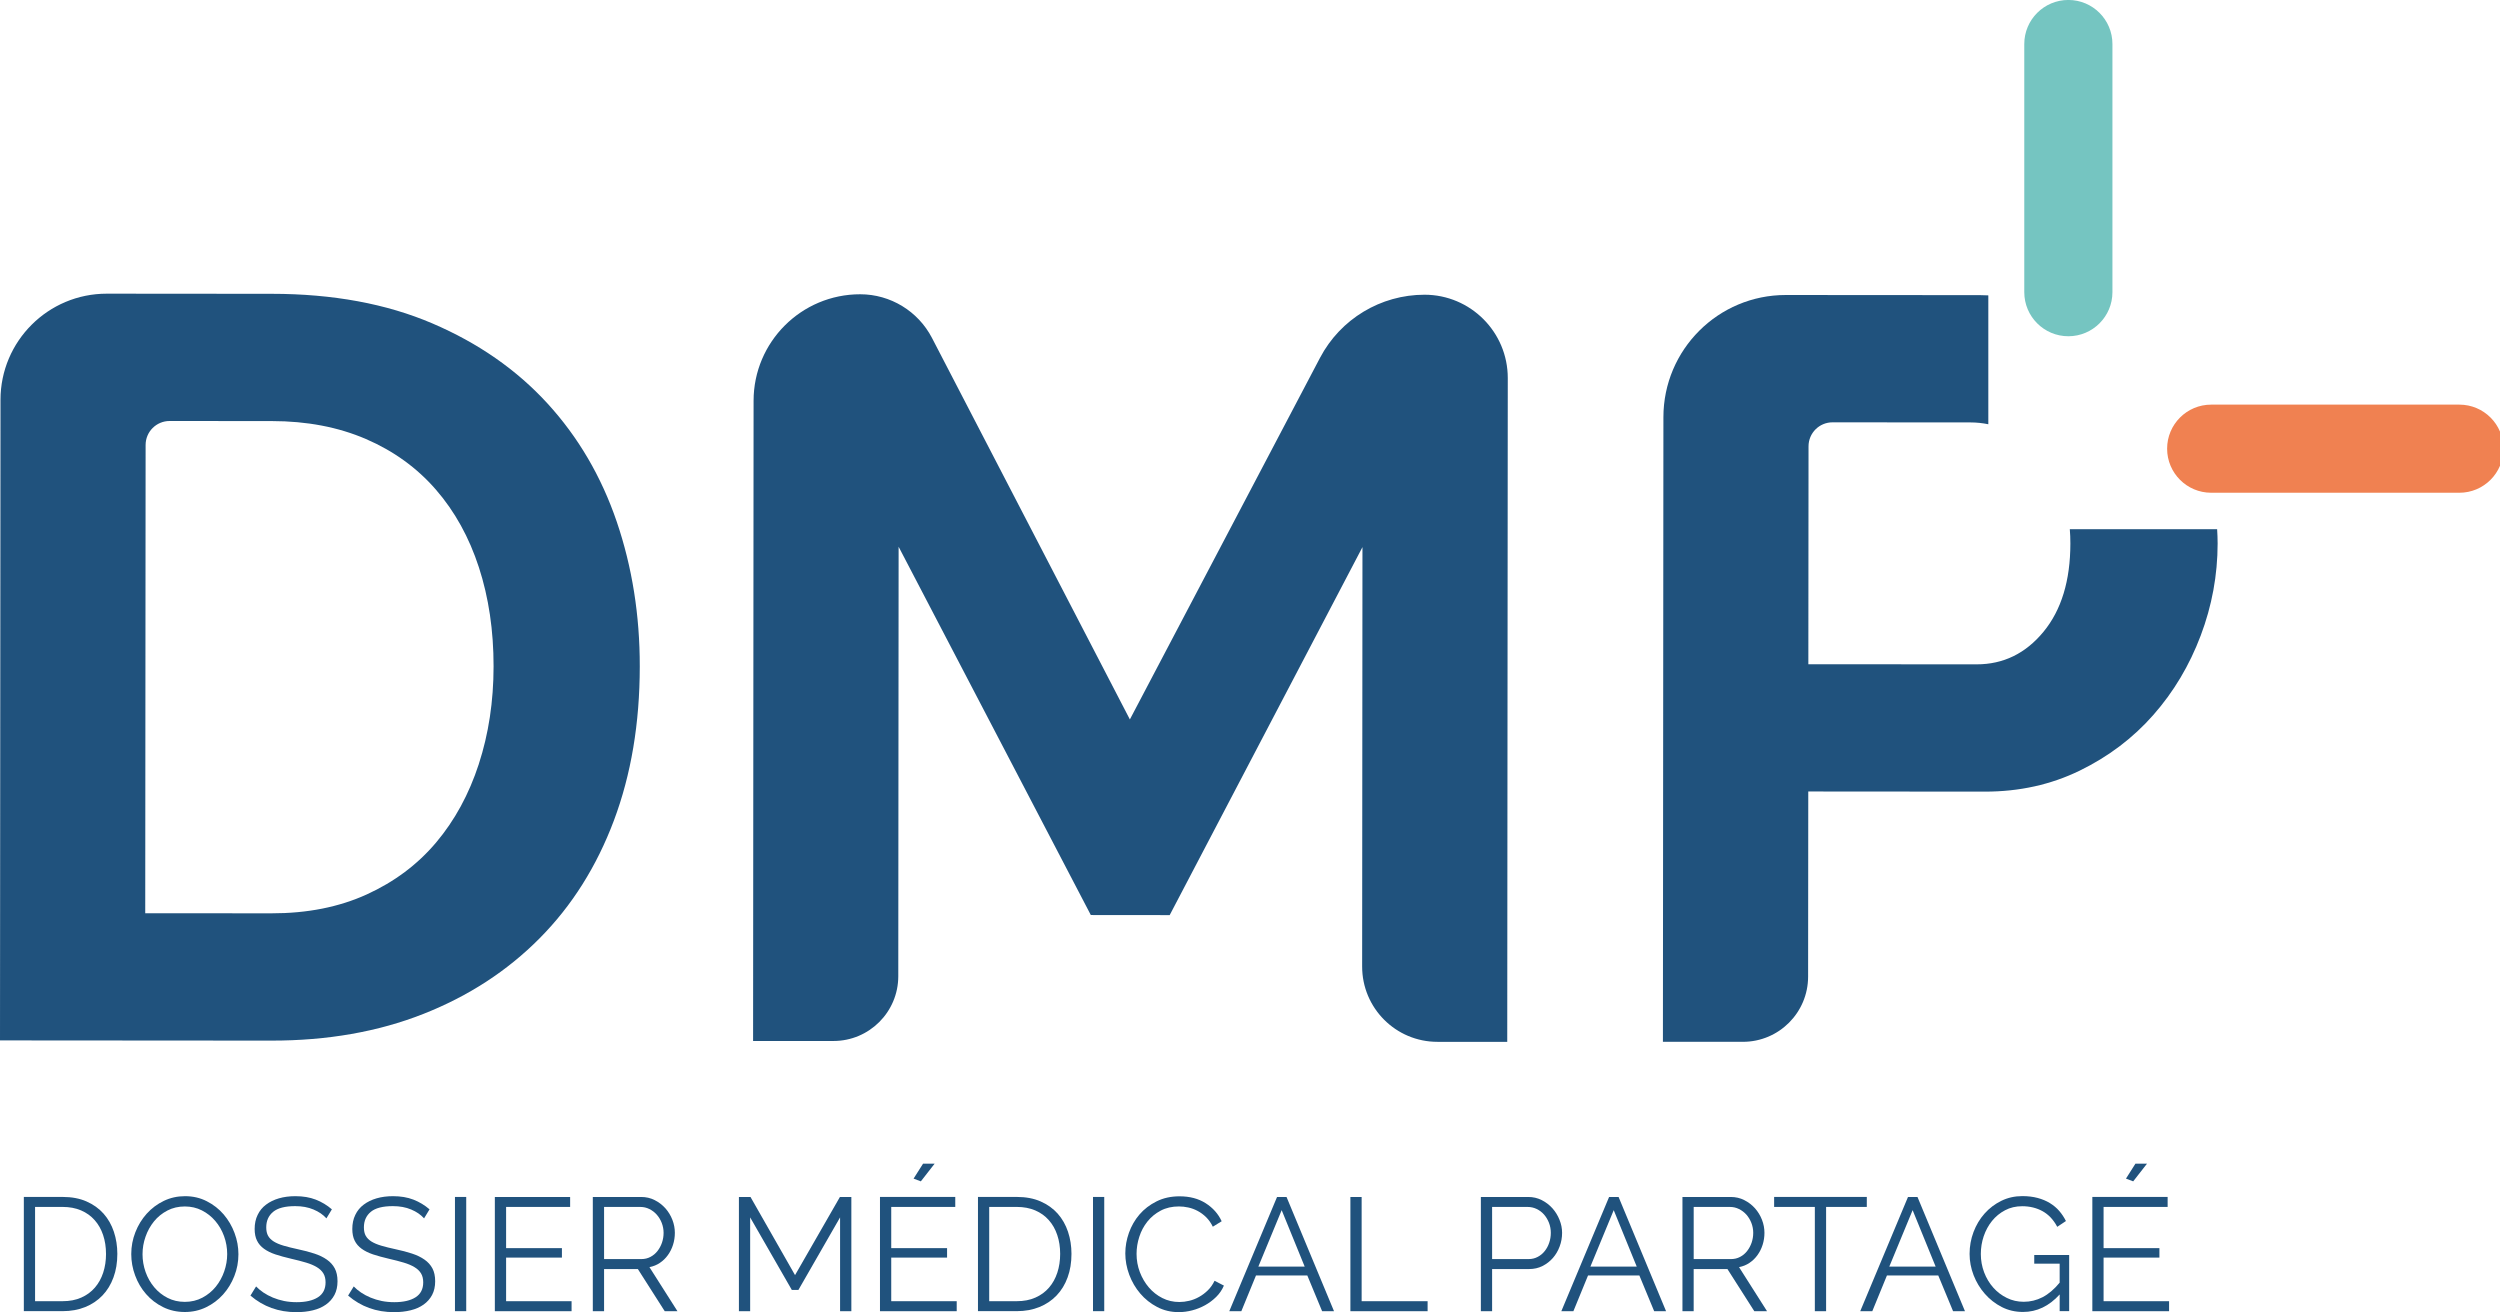
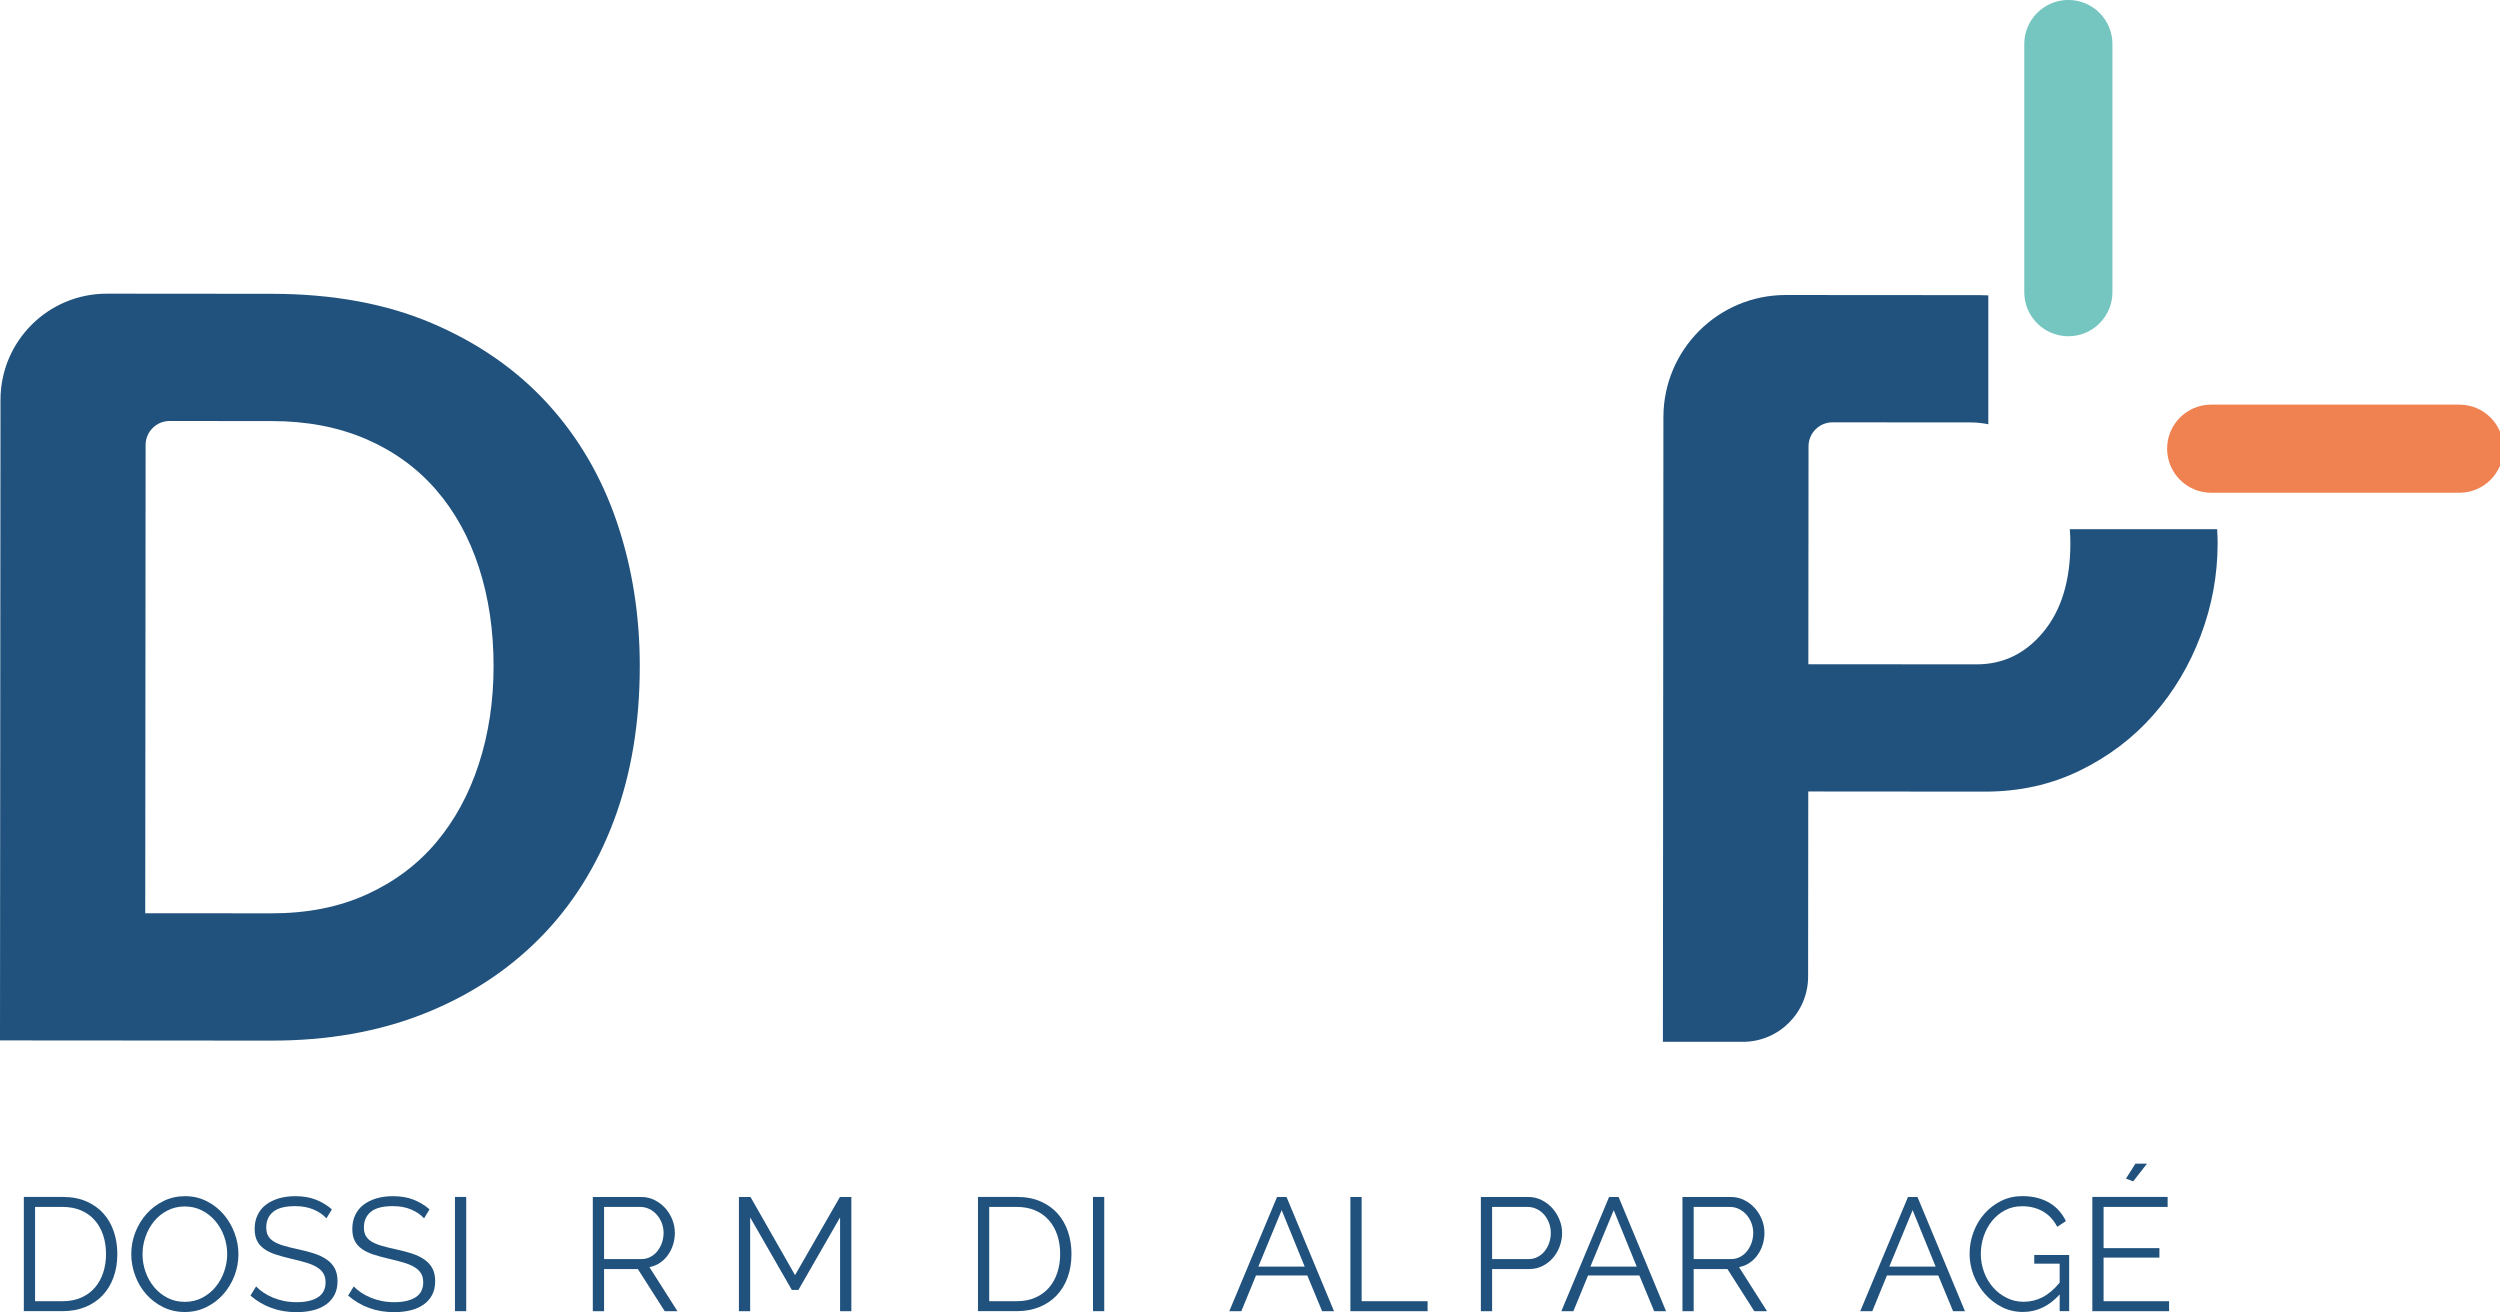
<svg xmlns="http://www.w3.org/2000/svg" xmlns:ns1="http://sodipodi.sourceforge.net/DTD/sodipodi-0.dtd" xmlns:ns2="http://www.inkscape.org/namespaces/inkscape" version="1.1" id="svg182" width="126.313" height="66.297" viewBox="0 0 126.313 66.297" ns1:docname="Logo Dossier médical partagé.svg" ns2:version="1.2.2 (732a01da63, 2022-12-09)">
  <path d="m 5.356,63.354 c 0,-0.347 -0.049,-0.665 -0.147,-0.955 -0.097,-0.291 -0.239,-0.541 -0.427,-0.752 -0.187,-0.212 -0.416,-0.376 -0.687,-0.492 -0.271,-0.116 -0.583,-0.175 -0.935,-0.175 H 1.772 v 4.763 h 1.389 c 0.357,0 0.673,-0.06 0.947,-0.183 0.273,-0.121 0.503,-0.289 0.687,-0.504 0.185,-0.213 0.324,-0.465 0.419,-0.756 0.095,-0.289 0.143,-0.605 0.143,-0.947 m -4.153,2.893 v -5.771 h 1.959 c 0.461,0 0.863,0.076 1.207,0.228 0.344,0.151 0.632,0.357 0.863,0.617 0.229,0.26 0.404,0.565 0.52,0.915 0.116,0.349 0.175,0.723 0.175,1.117 0,0.439 -0.065,0.836 -0.196,1.191 -0.129,0.355 -0.315,0.659 -0.556,0.911 -0.241,0.252 -0.531,0.447 -0.871,0.585 -0.339,0.137 -0.719,0.207 -1.141,0.207 z" style="fill:#20527d;fill-opacity:1;fill-rule:nonzero;stroke:none;stroke-width:1.333" id="path202" />
  <path d="m 7.201,63.362 c 0,0.315 0.052,0.616 0.155,0.907 0.103,0.289 0.249,0.547 0.439,0.772 0.189,0.225 0.415,0.404 0.675,0.536 0.26,0.133 0.549,0.2 0.869,0.2 0.325,0 0.621,-0.071 0.887,-0.212 0.265,-0.141 0.491,-0.325 0.675,-0.552 0.184,-0.228 0.327,-0.485 0.427,-0.773 0.1,-0.287 0.151,-0.579 0.151,-0.877 0,-0.315 -0.053,-0.616 -0.159,-0.907 -0.105,-0.289 -0.253,-0.545 -0.444,-0.768 -0.189,-0.221 -0.413,-0.399 -0.675,-0.532 -0.259,-0.132 -0.547,-0.199 -0.861,-0.199 -0.325,0 -0.62,0.068 -0.885,0.207 -0.265,0.139 -0.491,0.321 -0.675,0.548 -0.184,0.228 -0.327,0.485 -0.427,0.773 -0.101,0.287 -0.151,0.579 -0.151,0.877 m 2.137,2.927 c -0.4,0 -0.768,-0.083 -1.101,-0.248 C 7.904,65.876 7.618,65.656 7.38,65.382 7.141,65.109 6.957,64.796 6.828,64.444 c -0.131,-0.352 -0.196,-0.713 -0.196,-1.081 0,-0.384 0.069,-0.753 0.208,-1.105 0.137,-0.352 0.329,-0.664 0.572,-0.935 0.244,-0.271 0.532,-0.487 0.863,-0.647 0.331,-0.16 0.688,-0.239 1.072,-0.239 0.401,0 0.769,0.084 1.101,0.256 0.333,0.169 0.619,0.393 0.855,0.669 0.235,0.277 0.419,0.589 0.548,0.939 0.131,0.351 0.195,0.707 0.195,1.069 0,0.385 -0.068,0.753 -0.207,1.105 -0.139,0.352 -0.328,0.663 -0.569,0.931 -0.241,0.268 -0.527,0.483 -0.857,0.643 -0.331,0.16 -0.688,0.24 -1.073,0.24" style="fill:#20527d;fill-opacity:1;fill-rule:nonzero;stroke:none;stroke-width:1.333" id="path206" />
  <path d="m 16.492,61.558 c -0.163,-0.184 -0.38,-0.333 -0.651,-0.447 -0.271,-0.115 -0.58,-0.171 -0.927,-0.171 -0.509,0 -0.88,0.096 -1.113,0.288 -0.233,0.193 -0.349,0.455 -0.349,0.784 0,0.175 0.031,0.316 0.093,0.427 0.063,0.112 0.159,0.208 0.288,0.289 0.131,0.081 0.297,0.152 0.5,0.211 0.204,0.06 0.444,0.12 0.72,0.179 0.309,0.065 0.587,0.139 0.833,0.22 0.247,0.081 0.456,0.183 0.629,0.305 0.173,0.121 0.307,0.269 0.399,0.443 0.092,0.173 0.139,0.389 0.139,0.651 0,0.265 -0.052,0.495 -0.155,0.691 -0.104,0.195 -0.247,0.357 -0.431,0.487 -0.185,0.131 -0.404,0.227 -0.659,0.289 -0.255,0.063 -0.533,0.093 -0.837,0.093 -0.895,0 -1.667,-0.279 -2.317,-0.837 l 0.285,-0.463 c 0.103,0.108 0.225,0.211 0.369,0.308 0.144,0.097 0.304,0.183 0.48,0.256 0.176,0.073 0.364,0.131 0.564,0.172 0.201,0.04 0.413,0.06 0.635,0.06 0.461,0 0.82,-0.083 1.077,-0.248 0.257,-0.165 0.385,-0.416 0.385,-0.752 0,-0.179 -0.036,-0.329 -0.109,-0.451 -0.073,-0.123 -0.183,-0.228 -0.329,-0.317 -0.147,-0.089 -0.328,-0.167 -0.544,-0.231 -0.217,-0.065 -0.469,-0.131 -0.756,-0.196 -0.304,-0.071 -0.569,-0.144 -0.797,-0.219 -0.227,-0.076 -0.42,-0.172 -0.576,-0.285 -0.157,-0.113 -0.276,-0.251 -0.353,-0.411 -0.08,-0.16 -0.119,-0.356 -0.119,-0.589 0,-0.265 0.049,-0.503 0.151,-0.711 0.1,-0.209 0.241,-0.383 0.427,-0.52 0.184,-0.139 0.4,-0.244 0.649,-0.317 0.249,-0.073 0.527,-0.109 0.831,-0.109 0.384,0 0.727,0.057 1.027,0.173 0.301,0.117 0.573,0.281 0.817,0.492 z" style="fill:#20527d;fill-opacity:1;fill-rule:nonzero;stroke:none;stroke-width:1.333" id="path210" />
  <path d="m 21.426,61.558 c -0.163,-0.184 -0.38,-0.333 -0.651,-0.447 -0.271,-0.115 -0.58,-0.171 -0.927,-0.171 -0.509,0 -0.88,0.096 -1.113,0.288 -0.233,0.193 -0.349,0.455 -0.349,0.784 0,0.175 0.031,0.316 0.093,0.427 0.063,0.112 0.159,0.208 0.288,0.289 0.131,0.081 0.297,0.152 0.5,0.211 0.204,0.06 0.444,0.12 0.72,0.179 0.309,0.065 0.587,0.139 0.833,0.22 0.247,0.081 0.456,0.183 0.629,0.305 0.173,0.121 0.307,0.269 0.399,0.443 0.092,0.173 0.139,0.389 0.139,0.651 0,0.265 -0.052,0.495 -0.155,0.691 -0.104,0.195 -0.247,0.357 -0.431,0.487 -0.185,0.131 -0.404,0.227 -0.659,0.289 -0.255,0.063 -0.533,0.093 -0.837,0.093 -0.895,0 -1.667,-0.279 -2.317,-0.837 l 0.285,-0.463 c 0.103,0.108 0.225,0.211 0.369,0.308 0.144,0.097 0.304,0.183 0.48,0.256 0.176,0.073 0.364,0.131 0.564,0.172 0.201,0.04 0.413,0.06 0.635,0.06 0.461,0 0.82,-0.083 1.077,-0.248 0.257,-0.165 0.385,-0.416 0.385,-0.752 0,-0.179 -0.036,-0.329 -0.109,-0.451 -0.073,-0.123 -0.183,-0.228 -0.329,-0.317 -0.147,-0.089 -0.328,-0.167 -0.544,-0.231 -0.217,-0.065 -0.469,-0.131 -0.756,-0.196 -0.304,-0.071 -0.569,-0.144 -0.797,-0.219 -0.227,-0.076 -0.42,-0.172 -0.576,-0.285 -0.157,-0.113 -0.276,-0.251 -0.353,-0.411 -0.08,-0.16 -0.119,-0.356 -0.119,-0.589 0,-0.265 0.049,-0.503 0.151,-0.711 0.1,-0.209 0.241,-0.383 0.427,-0.52 0.184,-0.139 0.4,-0.244 0.649,-0.317 0.249,-0.073 0.527,-0.109 0.831,-0.109 0.384,0 0.727,0.057 1.027,0.173 0.301,0.117 0.573,0.281 0.817,0.492 z" style="fill:#20527d;fill-opacity:1;fill-rule:nonzero;stroke:none;stroke-width:1.333" id="path214" />
  <path d="M 22.987,60.476 H 23.556 v 5.771 h -0.569 z" style="fill:#20527d;fill-opacity:1;fill-rule:nonzero;stroke:none;stroke-width:1.333" id="path216" />
-   <path d="m 28.879,65.744 v 0.504 H 25.002 v -5.771 h 3.804 v 0.503 h -3.235 v 2.081 h 2.82 v 0.48 h -2.82 v 2.203 z" style="fill:#20527d;fill-opacity:1;fill-rule:nonzero;stroke:none;stroke-width:1.333" id="path220" />
  <path d="m 30.521,63.615 h 1.885 c 0.168,0 0.321,-0.036 0.46,-0.111 0.137,-0.072 0.256,-0.171 0.353,-0.296 0.097,-0.124 0.173,-0.265 0.228,-0.423 0.053,-0.157 0.081,-0.323 0.081,-0.496 0,-0.173 -0.032,-0.34 -0.093,-0.5 -0.063,-0.16 -0.147,-0.299 -0.253,-0.419 -0.105,-0.119 -0.229,-0.213 -0.373,-0.284 -0.144,-0.071 -0.293,-0.105 -0.451,-0.105 H 30.521 Z M 29.952,66.248 v -5.771 h 2.439 c 0.249,0 0.479,0.052 0.687,0.159 0.209,0.105 0.389,0.244 0.541,0.413 0.151,0.171 0.269,0.365 0.353,0.581 0.084,0.217 0.125,0.436 0.125,0.659 0,0.211 -0.031,0.413 -0.093,0.607 -0.061,0.192 -0.149,0.365 -0.26,0.519 -0.111,0.155 -0.245,0.285 -0.403,0.391 -0.156,0.107 -0.333,0.177 -0.528,0.216 L 34.228,66.248 H 33.585 L 32.228,64.119 h -1.707 v 2.129 z" style="fill:#20527d;fill-opacity:1;fill-rule:nonzero;stroke:none;stroke-width:1.333" id="path224" />
  <path d="m 42.445,66.248 v -4.739 l -2.105,3.665 h -0.333 l -2.105,-3.665 v 4.739 h -0.568 v -5.771 h 0.585 l 2.251,3.949 2.268,-3.949 h 0.577 v 5.771 z" style="fill:#20527d;fill-opacity:1;fill-rule:nonzero;stroke:none;stroke-width:1.333" id="path228" />
-   <path d="m 46.526,59.688 -0.367,-0.139 0.48,-0.756 h 0.585 z m 1.812,6.056 v 0.504 h -3.877 v -5.772 h 3.804 v 0.504 h -3.235 v 2.081 h 2.821 v 0.479 h -2.821 v 2.204 z" style="fill:#20527d;fill-opacity:1;fill-rule:nonzero;stroke:none;stroke-width:1.333" id="path232" />
  <path d="m 53.565,63.354 c 0,-0.347 -0.049,-0.665 -0.147,-0.955 -0.097,-0.291 -0.239,-0.541 -0.427,-0.752 -0.187,-0.212 -0.416,-0.376 -0.687,-0.492 -0.271,-0.116 -0.583,-0.175 -0.935,-0.175 h -1.389 v 4.763 h 1.389 c 0.357,0 0.673,-0.06 0.947,-0.183 0.273,-0.121 0.503,-0.289 0.687,-0.504 0.185,-0.213 0.324,-0.465 0.419,-0.756 0.095,-0.289 0.143,-0.605 0.143,-0.947 m -4.153,2.893 v -5.771 h 1.959 c 0.461,0 0.863,0.076 1.207,0.228 0.344,0.151 0.632,0.357 0.863,0.617 0.229,0.26 0.403,0.565 0.52,0.915 0.116,0.349 0.175,0.723 0.175,1.117 0,0.439 -0.065,0.836 -0.196,1.191 -0.129,0.355 -0.315,0.659 -0.556,0.911 -0.241,0.252 -0.531,0.447 -0.871,0.585 -0.339,0.137 -0.719,0.207 -1.141,0.207 z" style="fill:#20527d;fill-opacity:1;fill-rule:nonzero;stroke:none;stroke-width:1.333" id="path236" />
  <path d="m 55.224,60.476 h 0.568 v 5.771 h -0.568 z" style="fill:#20527d;fill-opacity:1;fill-rule:nonzero;stroke:none;stroke-width:1.333" id="path238" />
-   <path d="m 56.857,63.322 c 0,-0.347 0.061,-0.692 0.183,-1.036 0.123,-0.344 0.3,-0.652 0.532,-0.923 0.233,-0.271 0.52,-0.492 0.863,-0.663 0.341,-0.171 0.728,-0.256 1.161,-0.256 0.515,0 0.956,0.116 1.321,0.349 0.365,0.233 0.635,0.537 0.808,0.911 l -0.447,0.276 c -0.092,-0.189 -0.205,-0.349 -0.337,-0.48 -0.132,-0.129 -0.275,-0.235 -0.427,-0.316 -0.152,-0.081 -0.308,-0.14 -0.472,-0.175 -0.161,-0.036 -0.321,-0.053 -0.479,-0.053 -0.347,0 -0.653,0.071 -0.919,0.212 -0.265,0.14 -0.489,0.324 -0.671,0.552 -0.181,0.228 -0.319,0.483 -0.409,0.768 -0.093,0.285 -0.139,0.573 -0.139,0.865 0,0.32 0.055,0.627 0.165,0.919 0.112,0.293 0.264,0.552 0.456,0.776 0.192,0.225 0.42,0.404 0.683,0.537 0.263,0.133 0.548,0.199 0.857,0.199 0.163,0 0.329,-0.02 0.5,-0.061 0.171,-0.04 0.336,-0.105 0.496,-0.195 0.16,-0.089 0.308,-0.2 0.443,-0.333 0.136,-0.132 0.249,-0.293 0.341,-0.483 l 0.472,0.243 c -0.092,0.217 -0.223,0.408 -0.391,0.573 -0.168,0.165 -0.355,0.305 -0.561,0.419 -0.205,0.113 -0.423,0.201 -0.653,0.26 -0.231,0.06 -0.457,0.089 -0.679,0.089 -0.396,0 -0.759,-0.087 -1.089,-0.26 -0.331,-0.173 -0.615,-0.399 -0.853,-0.679 -0.239,-0.279 -0.424,-0.596 -0.557,-0.951 -0.132,-0.355 -0.199,-0.717 -0.199,-1.085" style="fill:#20527d;fill-opacity:1;fill-rule:nonzero;stroke:none;stroke-width:1.333" id="path242" />
  <path d="m 65.92,63.996 -1.163,-2.853 -1.179,2.853 z m -1.397,-3.519 h 0.479 l 2.399,5.771 h -0.601 l -0.748,-1.805 h -2.593 l -0.74,1.805 h -0.609 z" style="fill:#20527d;fill-opacity:1;fill-rule:nonzero;stroke:none;stroke-width:1.333" id="path246" />
  <path d="m 68.229,66.248 v -5.771 h 0.568 v 5.267 h 3.333 v 0.504 z" style="fill:#20527d;fill-opacity:1;fill-rule:nonzero;stroke:none;stroke-width:1.333" id="path250" />
  <path d="m 75.389,63.615 h 1.845 c 0.168,0 0.321,-0.036 0.46,-0.111 0.137,-0.072 0.256,-0.169 0.352,-0.292 0.099,-0.123 0.175,-0.263 0.228,-0.423 0.055,-0.16 0.081,-0.327 0.081,-0.5 0,-0.179 -0.031,-0.348 -0.093,-0.508 -0.063,-0.159 -0.147,-0.299 -0.252,-0.419 -0.105,-0.119 -0.231,-0.212 -0.373,-0.28 -0.144,-0.068 -0.295,-0.101 -0.451,-0.101 h -1.797 z m -0.568,2.633 v -5.771 h 2.389 c 0.249,0 0.477,0.052 0.687,0.159 0.208,0.105 0.388,0.244 0.54,0.413 0.152,0.171 0.271,0.365 0.357,0.581 0.088,0.217 0.131,0.436 0.131,0.659 0,0.239 -0.04,0.468 -0.123,0.687 -0.081,0.22 -0.195,0.413 -0.34,0.581 -0.147,0.168 -0.321,0.304 -0.525,0.407 -0.203,0.103 -0.429,0.155 -0.679,0.155 h -1.869 v 2.129 z" style="fill:#20527d;fill-opacity:1;fill-rule:nonzero;stroke:none;stroke-width:1.333" id="path254" />
  <path d="m 82.697,63.996 -1.163,-2.853 -1.179,2.853 z m -1.397,-3.519 h 0.479 l 2.399,5.771 h -0.601 l -0.748,-1.805 h -2.593 l -0.74,1.805 h -0.609 z" style="fill:#20527d;fill-opacity:1;fill-rule:nonzero;stroke:none;stroke-width:1.333" id="path258" />
  <path d="m 85.574,63.615 h 1.887 c 0.167,0 0.32,-0.036 0.459,-0.111 0.139,-0.072 0.256,-0.171 0.353,-0.296 0.097,-0.124 0.173,-0.265 0.228,-0.423 0.053,-0.157 0.081,-0.323 0.081,-0.496 0,-0.173 -0.032,-0.34 -0.093,-0.5 -0.063,-0.16 -0.147,-0.299 -0.252,-0.419 -0.107,-0.119 -0.231,-0.213 -0.375,-0.284 -0.143,-0.071 -0.293,-0.105 -0.451,-0.105 h -1.837 z m -0.568,2.633 v -5.771 h 2.437 c 0.249,0 0.479,0.052 0.687,0.159 0.209,0.105 0.389,0.244 0.541,0.413 0.151,0.171 0.269,0.365 0.353,0.581 0.084,0.217 0.125,0.436 0.125,0.659 0,0.211 -0.031,0.413 -0.093,0.607 -0.061,0.192 -0.148,0.365 -0.26,0.519 -0.111,0.155 -0.245,0.285 -0.403,0.391 -0.157,0.107 -0.333,0.177 -0.528,0.216 l 1.415,2.227 h -0.643 l -1.357,-2.129 h -1.707 v 2.129 z" style="fill:#20527d;fill-opacity:1;fill-rule:nonzero;stroke:none;stroke-width:1.333" id="path262" />
-   <path d="m 94.32,60.981 h -2.056 v 5.267 h -0.569 v -5.267 h -2.057 v -0.504 h 4.683 z" style="fill:#20527d;fill-opacity:1;fill-rule:nonzero;stroke:none;stroke-width:1.333" id="path266" />
  <path d="m 97.799,63.996 -1.163,-2.853 -1.179,2.853 z m -1.397,-3.519 h 0.479 l 2.399,5.771 h -0.601 l -0.748,-1.805 h -2.593 l -0.74,1.805 h -0.609 z" style="fill:#20527d;fill-opacity:1;fill-rule:nonzero;stroke:none;stroke-width:1.333" id="path270" />
  <path d="m 104.066,65.402 c -0.536,0.591 -1.155,0.885 -1.853,0.885 -0.391,0 -0.749,-0.083 -1.077,-0.251 -0.327,-0.169 -0.612,-0.391 -0.852,-0.667 -0.243,-0.277 -0.431,-0.589 -0.567,-0.939 -0.135,-0.351 -0.203,-0.709 -0.203,-1.077 0,-0.385 0.067,-0.753 0.199,-1.105 0.133,-0.352 0.319,-0.663 0.557,-0.931 0.239,-0.269 0.52,-0.483 0.845,-0.643 0.325,-0.16 0.68,-0.24 1.065,-0.24 0.281,0 0.539,0.031 0.772,0.093 0.233,0.063 0.44,0.149 0.621,0.261 0.181,0.111 0.339,0.243 0.472,0.397 0.133,0.155 0.245,0.324 0.337,0.508 l -0.439,0.293 c -0.191,-0.359 -0.437,-0.621 -0.74,-0.789 -0.304,-0.168 -0.648,-0.252 -1.032,-0.252 -0.32,0 -0.609,0.068 -0.865,0.204 -0.259,0.136 -0.477,0.316 -0.659,0.54 -0.181,0.225 -0.321,0.483 -0.42,0.773 -0.097,0.289 -0.145,0.588 -0.145,0.897 0,0.325 0.056,0.633 0.167,0.927 0.111,0.292 0.264,0.548 0.459,0.768 0.195,0.22 0.424,0.395 0.688,0.524 0.263,0.131 0.548,0.195 0.857,0.195 0.329,0 0.647,-0.076 0.947,-0.231 0.3,-0.155 0.589,-0.4 0.865,-0.736 v -0.959 h -1.284 v -0.439 h 1.764 v 2.836 h -0.48 z" style="fill:#20527d;fill-opacity:1;fill-rule:nonzero;stroke:none;stroke-width:1.333" id="path274" />
  <path d="m 107.78,59.688 -0.365,-0.139 0.479,-0.756 h 0.585 z m 1.813,6.056 v 0.504 h -3.877 v -5.772 h 3.804 v 0.504 h -3.236 v 2.081 h 2.821 v 0.479 h -2.821 v 2.204 z" style="fill:#20527d;fill-opacity:1;fill-rule:nonzero;stroke:none;stroke-width:1.333" id="path278" />
  <path d="m 24.191,38.609 c -0.497,1.523 -1.216,2.843 -2.155,3.957 -0.941,1.116 -2.111,1.991 -3.511,2.628 -1.4,0.637 -3.003,0.955 -4.811,0.952 l -6.376,-0.004 0.019,-23.659 c 0,-0.671 0.544,-1.212 1.213,-1.212 l 5.164,0.004 c 1.772,0.001 3.356,0.304 4.756,0.907 1.399,0.604 2.576,1.455 3.532,2.555 0.956,1.099 1.681,2.411 2.176,3.933 0.495,1.525 0.741,3.189 0.74,4.996 -0.001,1.773 -0.251,3.42 -0.748,4.943 M 27.66,20.384 c -1.559,-1.703 -3.497,-3.051 -5.816,-4.044 -2.32,-0.993 -5.021,-1.492 -8.104,-1.495 l -8.343,-0.007 c -2.964,-0.003 -5.371,2.4 -5.372,5.364 L 3.9139999e-7,52.567 13.709,52.577 c 2.835,0.003 5.396,-0.447 7.681,-1.348 2.287,-0.903 4.244,-2.176 5.876,-3.823 1.631,-1.645 2.88,-3.629 3.751,-5.948 0.871,-2.32 1.307,-4.916 1.308,-7.785 C 32.328,31.087 31.94,28.651 31.163,26.364 30.384,24.079 29.217,22.085 27.66,20.384" style="fill:#20527d;fill-opacity:1;fill-rule:nonzero;stroke:none;stroke-width:1.333" id="path282" />
-   <path d="m 71.977,14.891 c -2.217,-0.001 -4.252,1.227 -5.283,3.188 l -9.607,18.271 -10,-19.279 c -0.703,-1.352 -2.099,-2.201 -3.621,-2.203 -2.975,-0.003 -5.389,2.407 -5.391,5.381 l -0.025,32.347 h 4.061 c 1.808,0 3.273,-1.464 3.275,-3.271 l 0.017,-21.701 9.711,18.608 3.985,0.004 9.74,-18.593 -0.016,21.188 c -0.003,2.103 1.701,3.808 3.804,3.808 h 3.527 l 0.027,-33.537 c 0.001,-2.324 -1.88,-4.208 -4.204,-4.211" style="fill:#20527d;fill-opacity:1;fill-rule:nonzero;stroke:none;stroke-width:1.333" id="path286" />
  <path d="m 112.021,26.738 h -7.444 c 0.02,0.233 0.029,0.473 0.029,0.721 -0.001,1.879 -0.455,3.365 -1.359,4.463 -0.904,1.097 -2.031,1.645 -3.376,1.644 l -8.504,-0.005 0.009,-11.012 c 0,-0.669 0.544,-1.212 1.213,-1.211 l 6.972,0.005 c 0.301,0 0.601,0.032 0.899,0.092 v -6.511 c -0.137,-0.005 -0.276,-0.011 -0.416,-0.012 l -9.817,-0.007 c -3.412,-0.003 -6.181,2.76 -6.183,6.173 l -0.025,31.56 h 4.04 c 1.82,0 3.295,-1.475 3.296,-3.295 l 0.008,-9.353 8.928,0.007 c 1.736,0.001 3.331,-0.352 4.784,-1.059 1.452,-0.708 2.693,-1.645 3.723,-2.815 1.028,-1.168 1.825,-2.505 2.393,-4.011 0.568,-1.504 0.853,-3.055 0.855,-4.649 0,-0.243 -0.011,-0.485 -0.025,-0.727" style="fill:#20527d;fill-opacity:1;fill-rule:nonzero;stroke:none;stroke-width:1.333" id="path290" clip-path="url(#clipPath\d+)" />
  <path d="m 104.504,16.989 c -1.229,0 -2.227,-0.997 -2.227,-2.227 V 2.225 c 0,-1.229 0.997,-2.227 2.227,-2.227 1.229,0 2.227,0.997 2.227,2.227 V 14.762 c 0,1.229 -0.997,2.227 -2.227,2.227" style="fill:#75c5c1;fill-opacity:1;fill-rule:nonzero;stroke:none;stroke-width:1.333" id="path294" />
  <path d="M 124.26,24.896 H 111.721 c -1.229,0 -2.227,-0.997 -2.227,-2.227 0,-1.229 0.997,-2.225 2.227,-2.225 h 12.539 c 1.229,0 2.227,0.996 2.227,2.225 0,1.229 -0.997,2.227 -2.227,2.227" style="fill:#f08151;fill-opacity:1;fill-rule:nonzero;stroke:none;stroke-width:1.333" id="path298" />
</svg>